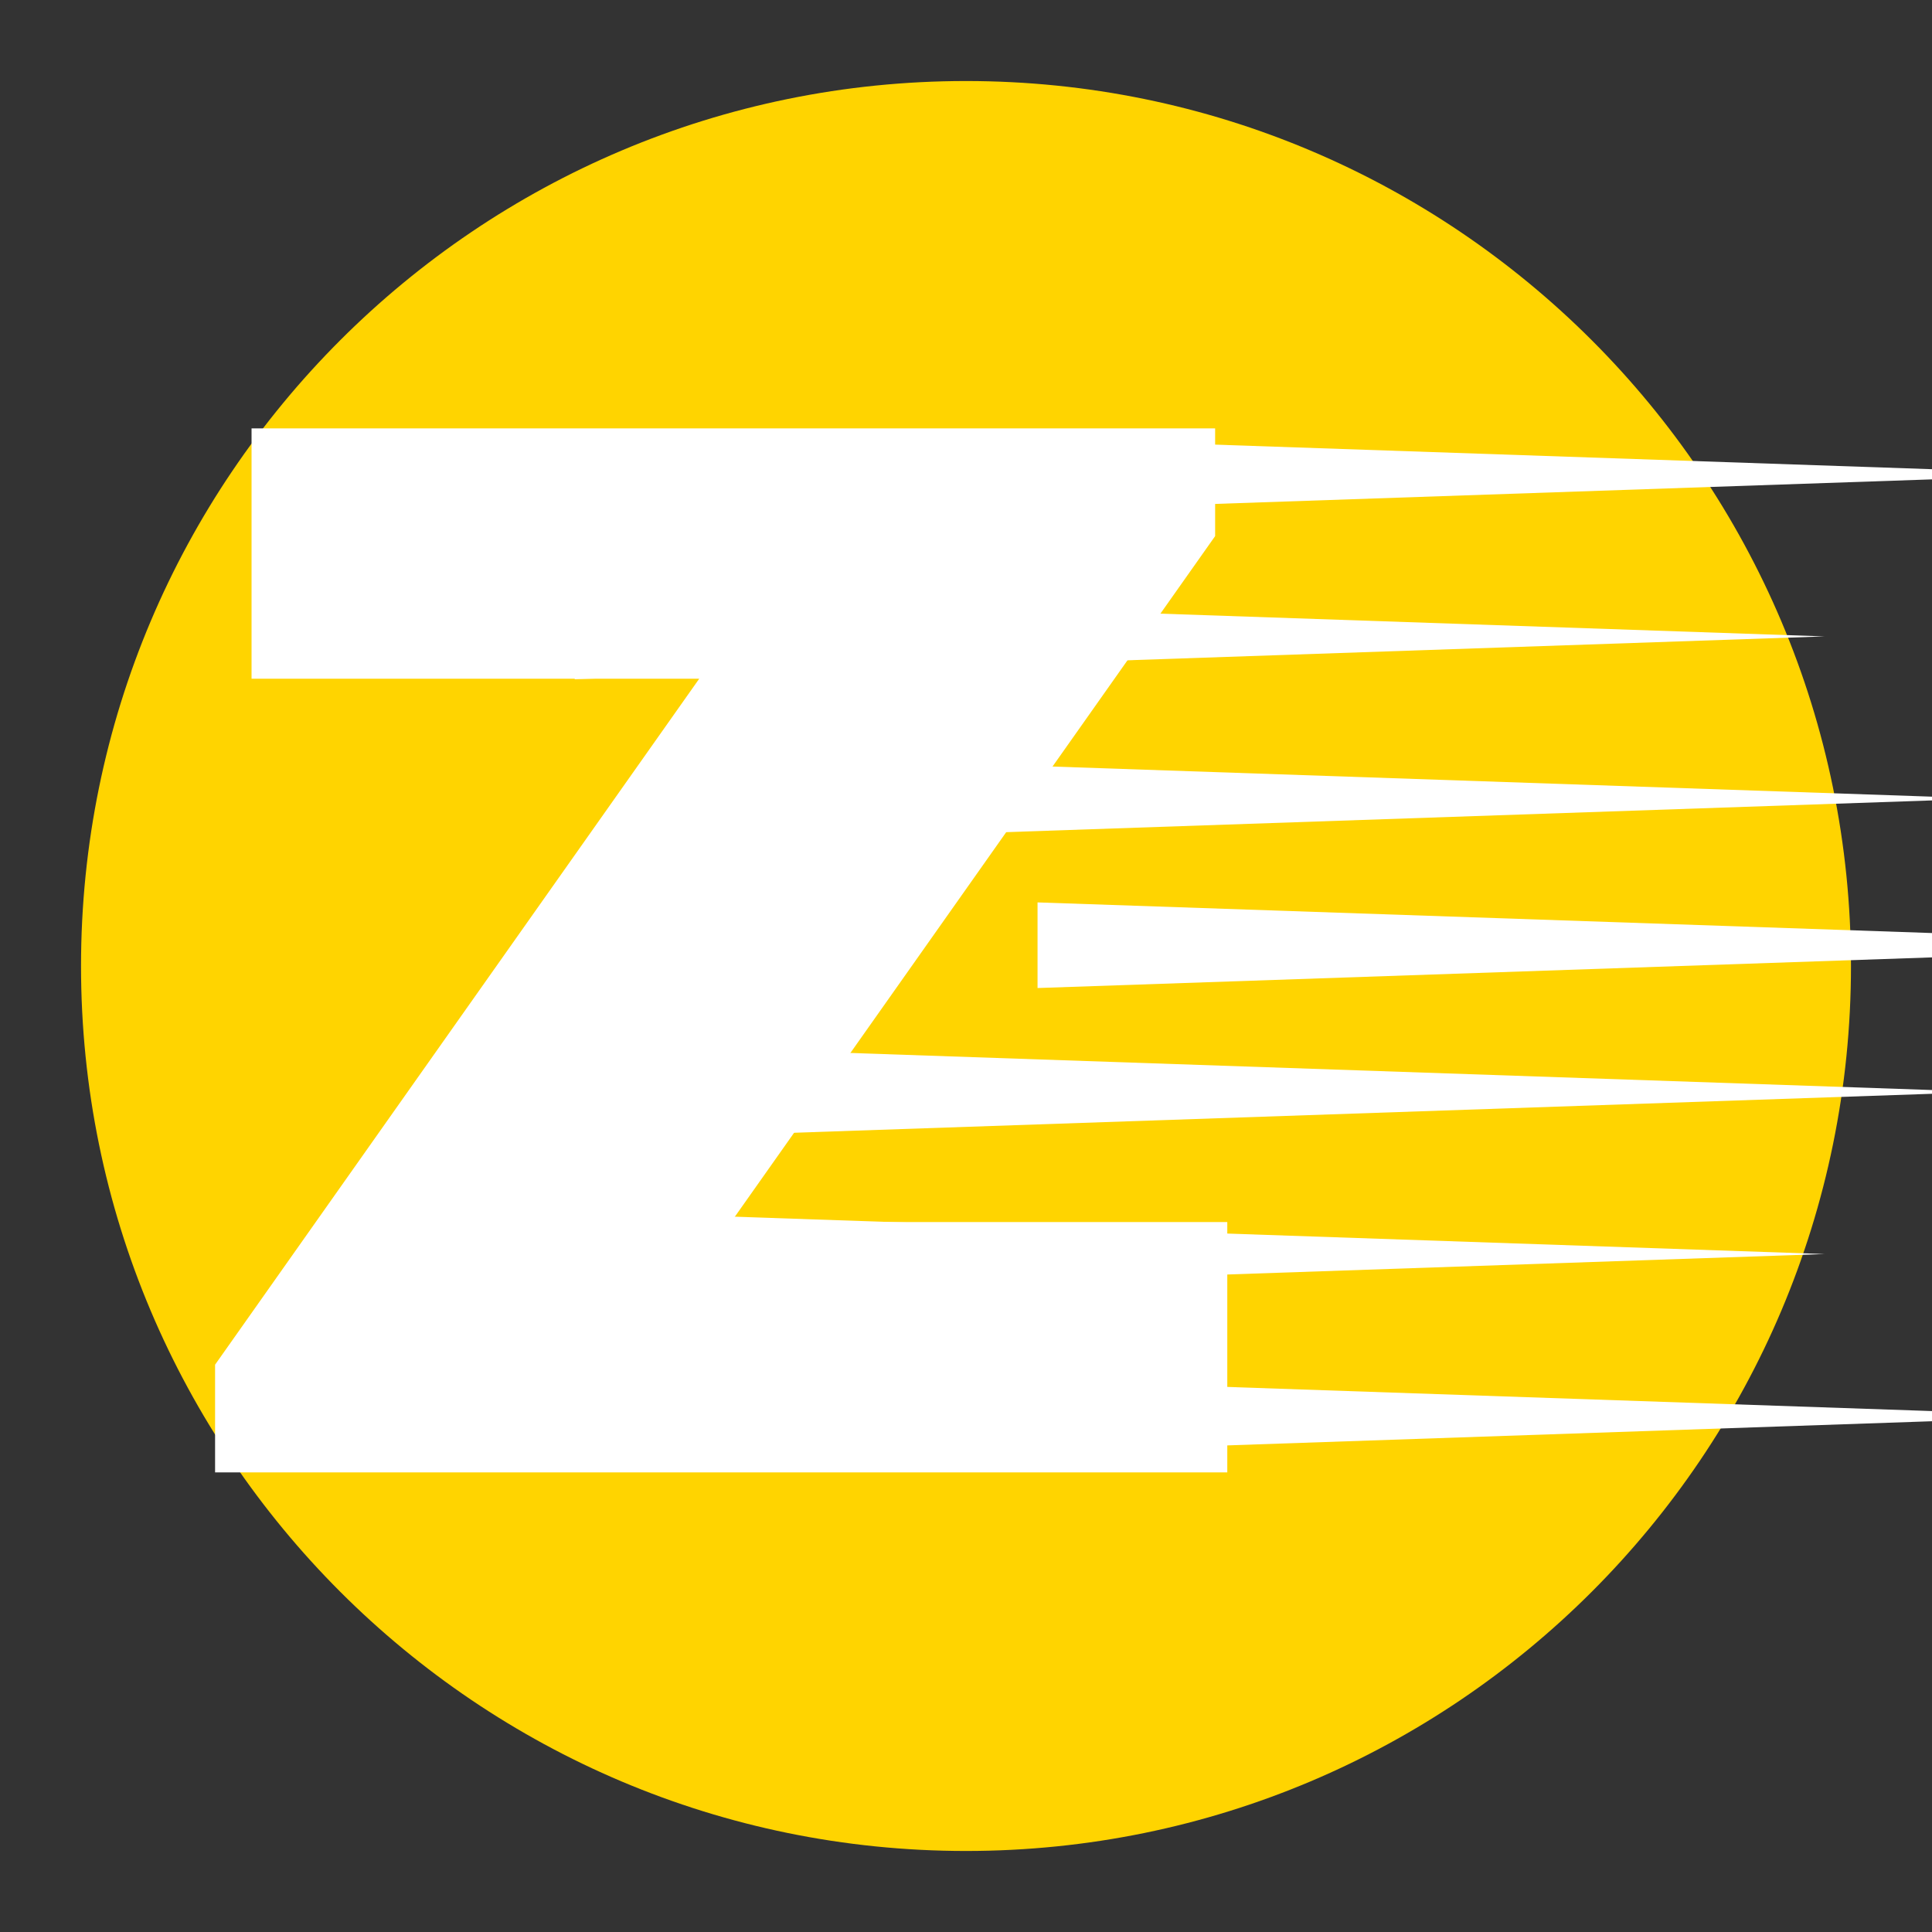
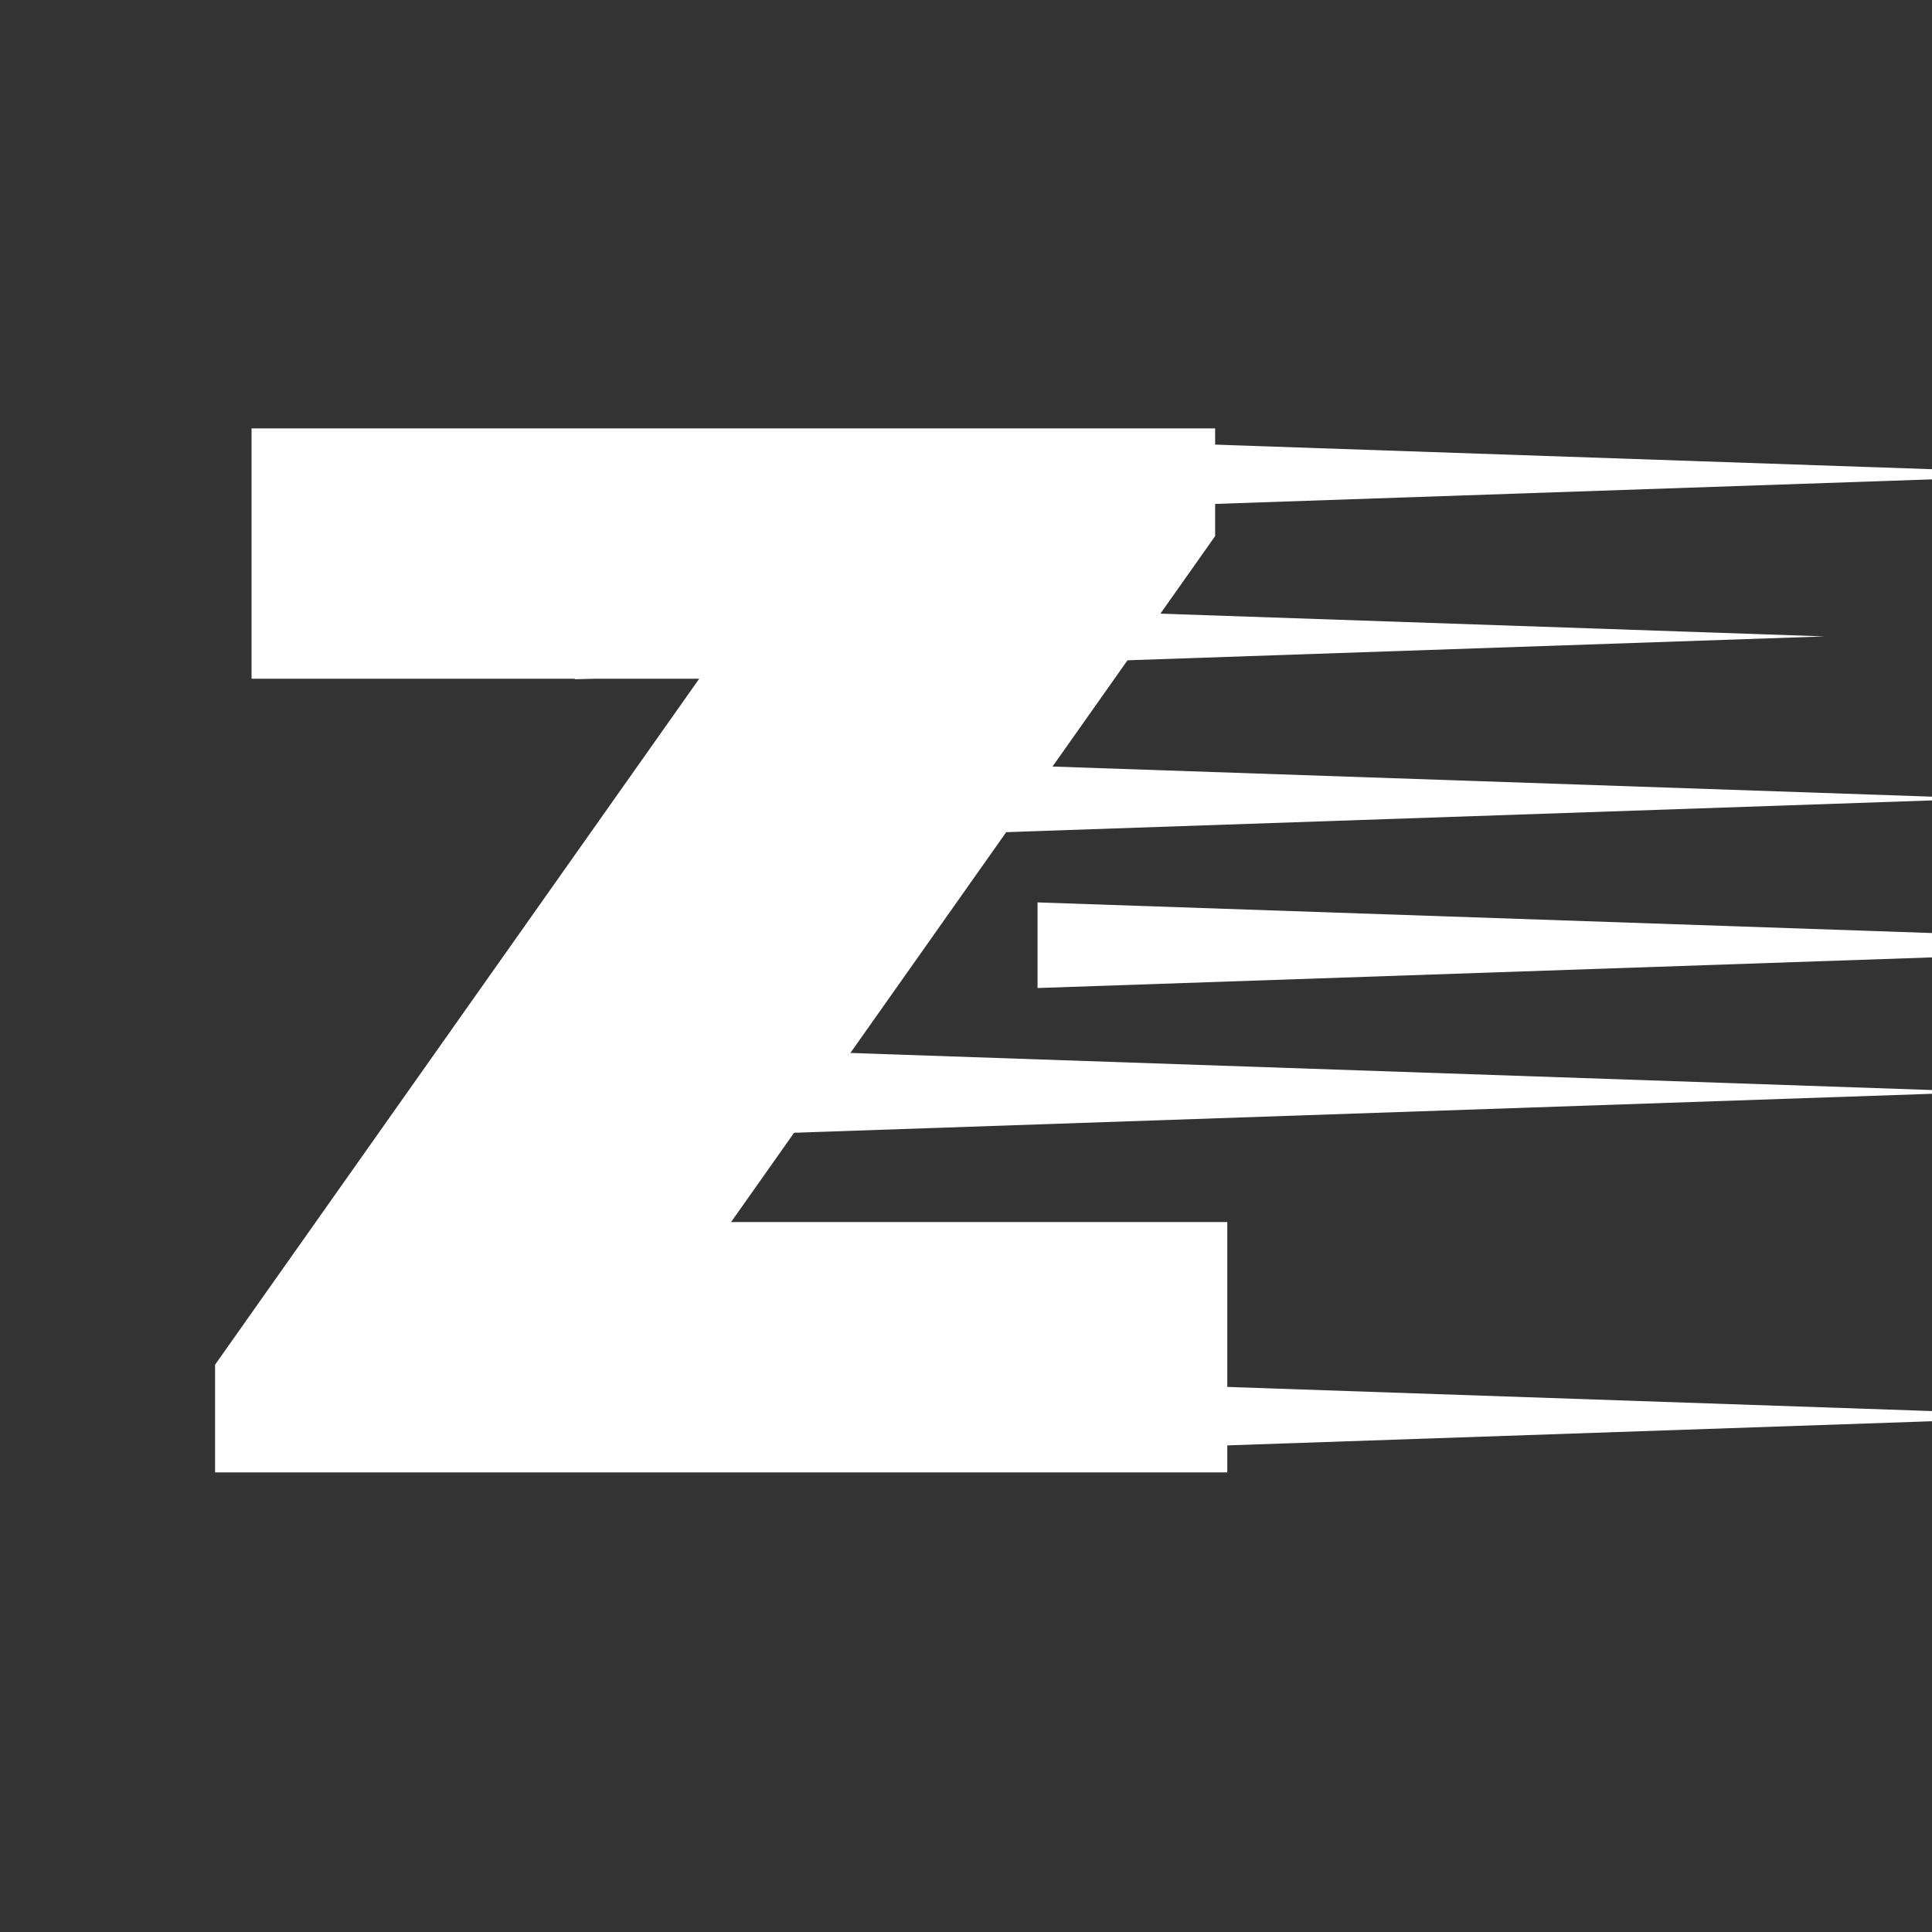
<svg xmlns="http://www.w3.org/2000/svg" width="500" zoomAndPan="magnify" viewBox="0 0 375 375" height="500" preserveAspectRatio="xMidYMid meet" version="1.0">
  <rect x="0" y="0" width="375" height="375" fill="#333333" stroke="none" />
  <defs>
    <g />
    <clipPath id="194a67b43b">
      <path d="M 15.727 15.727 L 359.273 15.727 L 359.273 359.273 L 15.727 359.273 Z M 15.727 15.727 " clip-rule="nonzero" />
    </clipPath>
    <clipPath id="2f635d9243">
-       <path d="M 187.5 15.727 C 92.633 15.727 15.727 92.633 15.727 187.5 C 15.727 282.367 92.633 359.273 187.5 359.273 C 282.367 359.273 359.273 282.367 359.273 187.5 C 359.273 92.633 282.367 15.727 187.5 15.727 Z M 187.5 15.727 " clip-rule="nonzero" />
-     </clipPath>
+       </clipPath>
    <clipPath id="48ba01be14">
      <path d="M 161 266 L 375 266 L 375 283.246 L 161 283.246 Z M 161 266 " clip-rule="nonzero" />
    </clipPath>
    <clipPath id="a45c8b78a0">
      <path d="M 111.555 235 L 355 235 L 355 252 L 111.555 252 Z M 111.555 235 " clip-rule="nonzero" />
    </clipPath>
    <clipPath id="96546df2c7">
      <path d="M 111.555 115 L 355 115 L 355 132 L 111.555 132 Z M 111.555 115 " clip-rule="nonzero" />
    </clipPath>
    <clipPath id="ce5b581370">
      <path d="M 161 83.746 L 375 83.746 L 375 101 L 161 101 Z M 161 83.746 " clip-rule="nonzero" />
    </clipPath>
  </defs>
  <g clip-path="url(#194a67b43b)">
    <g clip-path="url(#2f635d9243)">
      <path fill="#ffd400" d="M 15.727 15.727 L 359.273 15.727 L 359.273 359.273 L 15.727 359.273 Z M 15.727 15.727 " fill-opacity="1" fill-rule="nonzero" />
    </g>
  </g>
  <g clip-path="url(#48ba01be14)">
    <path fill="#ffffff" d="M 161.195 266.566 L 403.793 274.875 L 161.195 283.188 Z M 161.195 266.566 " fill-opacity="1" fill-rule="nonzero" />
  </g>
  <g clip-path="url(#a45c8b78a0)">
-     <path fill="#ffffff" d="M 111.555 235.098 L 354.152 243.406 L 111.555 251.719 Z M 111.555 235.098 " fill-opacity="1" fill-rule="nonzero" />
+     <path fill="#ffffff" d="M 111.555 235.098 L 354.152 243.406 Z M 111.555 235.098 " fill-opacity="1" fill-rule="nonzero" />
  </g>
  <path fill="#ffffff" d="M 143.027 203.625 L 385.625 211.938 L 143.027 220.246 Z M 143.027 203.625 " fill-opacity="1" fill-rule="nonzero" />
  <path fill="#ffffff" d="M 143.027 146.688 L 385.625 154.996 L 143.027 163.309 Z M 143.027 146.688 " fill-opacity="1" fill-rule="nonzero" />
  <path fill="#ffffff" d="M 201.387 175.156 L 443.98 183.465 L 201.387 191.777 Z M 201.387 175.156 " fill-opacity="1" fill-rule="nonzero" />
  <g clip-path="url(#96546df2c7)">
    <path fill="#ffffff" d="M 111.555 115.215 L 354.152 123.527 L 111.555 131.836 Z M 111.555 115.215 " fill-opacity="1" fill-rule="nonzero" />
  </g>
  <g clip-path="url(#ce5b581370)">
    <path fill="#ffffff" d="M 161.195 83.746 L 403.793 92.059 L 161.195 100.367 Z M 161.195 83.746 " fill-opacity="1" fill-rule="nonzero" />
  </g>
  <g fill="#ffffff" fill-opacity="1">
    <g transform="translate(34.685, 285.791)">
      <g>
        <path d="M 107.219 -48.594 L 203.531 -48.594 L 203.531 0 L 7.062 0 L 7.062 -20.906 L 101.031 -154.047 L 14.141 -154.047 L 14.141 -202.641 L 201.172 -202.641 L 201.172 -181.734 Z M 107.219 -48.594 " />
      </g>
    </g>
  </g>
</svg>